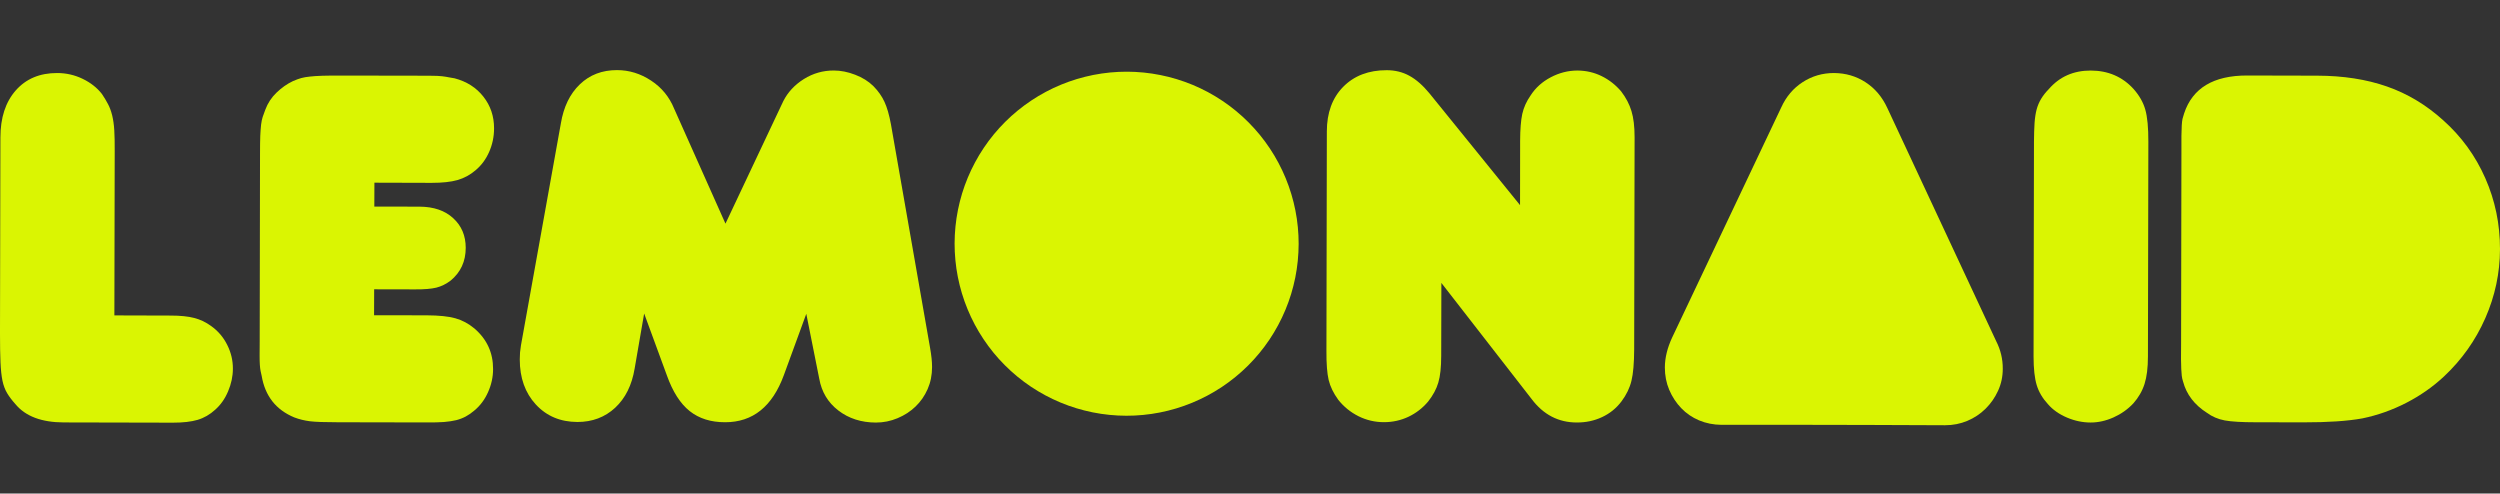
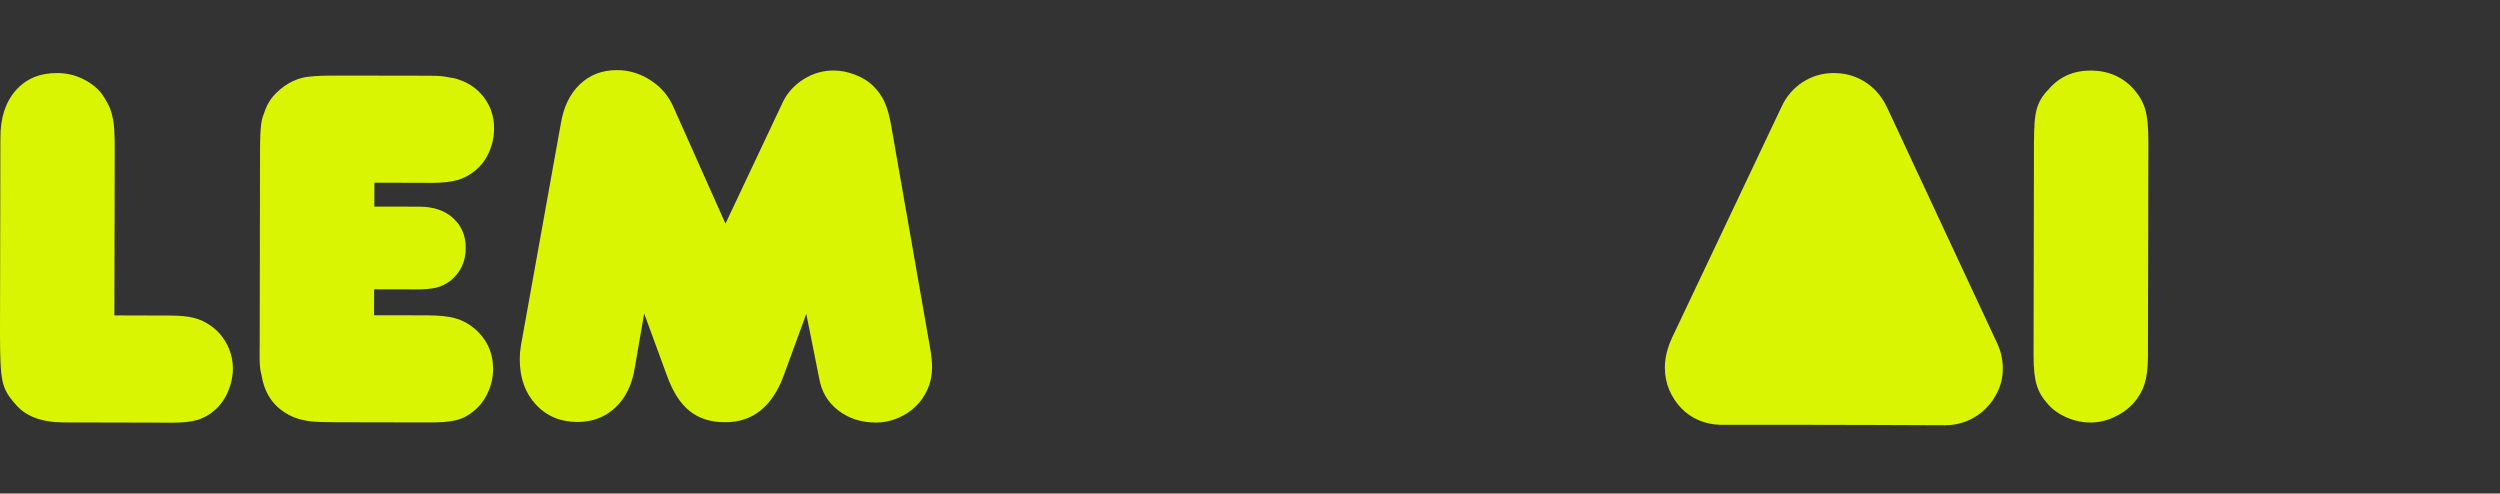
<svg xmlns="http://www.w3.org/2000/svg" xmlns:ns1="http://sodipodi.sourceforge.net/DTD/sodipodi-0.dtd" xmlns:ns2="http://www.inkscape.org/namespaces/inkscape" width="472.69" zoomAndPan="magnify" viewBox="0 0 472.69 93.313" height="93.313" preserveAspectRatio="xMidYMid" version="1.0" data-id="svg109" ns1:docname="Lemonaid_org.svg" ns2:version="1.3.2 (091e20e, 2023-11-25)">
  <rect x="0" y="0" width="472.69" height="93.313" fill="#333333" stroke="none" />
  <ns1:namedview id="namedview1" pagecolor="#ffffff" bordercolor="#000000" borderopacity="0.25" ns2:showpageshadow="2" ns2:pageopacity="0.0" ns2:pagecheckerboard="0" ns2:deskcolor="#d1d1d1" ns2:zoom="0.85171078" ns2:cx="306.44205" ns2:cy="57.531267" ns2:window-width="1312" ns2:window-height="449" ns2:window-x="59" ns2:window-y="154" ns2:window-maximized="0" ns2:current-layer="g110" />
  <defs id="defs32">
    <filter x="0" y="0" width="1" height="1" id="7d1981c9ab">
      <feColorMatrix values="0 0 0 0 1 0 0 0 0 1 0 0 0 0 1 0 0 0 1 0" color-interpolation-filters="sRGB" id="feColorMatrix1" />
    </filter>
    <mask id="42271b9ae4">
      <g filter="url(#7d1981c9ab)" id="g2">
        <rect x="-55.575" width="666.9" fill="#000000" y="-19.2" height="230.4" fill-opacity="0.95" id="rect1" />
      </g>
    </mask>
    <clipPath id="ec30e0610a">
      <rect x="0" width="84" y="0" height="121" id="rect2" />
    </clipPath>
    <mask id="8e6851603d">
      <g filter="url(#7d1981c9ab)" id="g3">
-         <rect x="-55.575" width="666.9" fill="#000000" y="-19.2" height="230.4" fill-opacity="0.95" id="rect3" />
-       </g>
+         </g>
    </mask>
    <clipPath id="562f82f5a1">
      <path d="M 0.621,0.137 H 66 V 65.625 H 0.621 Z m 0,0" clip-rule="nonzero" id="path3" />
    </clipPath>
    <clipPath id="6301b43c9d">
      <path d="m 0.879,0.188 65.43,0.129 -0.125,65.43 -65.43,-0.129 z m 0,0" clip-rule="nonzero" id="path4" />
    </clipPath>
    <clipPath id="fab31e215f">
      <path d="m 0.879,0.188 65.43,0.129 -0.125,65.43 -65.43,-0.129 z m 0,0" clip-rule="nonzero" id="path5" />
    </clipPath>
    <clipPath id="a6b37b0b15">
      <rect x="0" width="67" y="0" height="66" id="rect5" />
    </clipPath>
    <mask id="f9e214c2a5">
      <g filter="url(#7d1981c9ab)" id="g6">
        <rect x="-55.575" width="666.9" fill="#000000" y="-19.2" height="230.4" fill-opacity="0.95" id="rect6" />
      </g>
    </mask>
    <clipPath id="7eaad6d01d">
-       <rect x="0" width="71" y="0" height="121" id="rect7" />
-     </clipPath>
+       </clipPath>
    <mask id="d5529987b5">
      <g filter="url(#7d1981c9ab)" id="g11">
        <rect x="-55.575" width="666.9" fill="#000000" y="-19.2" height="230.4" fill-opacity="0.95" id="rect11" />
      </g>
    </mask>
    <clipPath id="90b6a9caa4">
      <rect x="0" width="69" y="0" height="121" id="rect12" />
    </clipPath>
    <mask id="9e9deaf36e">
      <g filter="url(#7d1981c9ab)" id="g19">
        <rect x="-55.575" width="666.9" fill="#000000" y="-19.2" height="230.4" fill-opacity="0.06" id="rect19" />
      </g>
    </mask>
    <clipPath id="2d43a213ec">
      <path d="M 0.621,0.461 H 66 V 65.953 H 0.621 Z m 0,0" clip-rule="nonzero" id="path19" />
    </clipPath>
    <clipPath id="48b0708cde">
      <path d="m 0.879,0.633 65.43,0.129 -0.125,65.43 L 0.754,66.062 Z m 0,0" clip-rule="nonzero" id="path20" />
    </clipPath>
    <clipPath id="017f87dc90">
      <path d="m 0.879,0.633 65.43,0.129 -0.125,65.43 L 0.754,66.062 Z m 0,0" clip-rule="nonzero" id="path21" />
    </clipPath>
    <clipPath id="4cef1301a0">
      <rect x="0" width="67" y="0" height="66" id="rect21" />
    </clipPath>
    <mask id="1eb2bb86b2">
      <g filter="url(#7d1981c9ab)" id="g22">
        <rect x="-55.575" width="666.9" fill="#000000" y="-19.2" height="230.4" fill-opacity="0.02" id="rect22" />
      </g>
    </mask>
    <clipPath id="1e5f6fdefc">
      <path d="M 0.621,0.77 H 66 V 66.258 H 0.621 Z m 0,0" clip-rule="nonzero" id="path22" />
    </clipPath>
    <clipPath id="3e66019aa7">
      <path d="m 0.879,0.898 65.43,0.125 -0.125,65.43 -65.43,-0.125 z m 0,0" clip-rule="nonzero" id="path23" />
    </clipPath>
    <clipPath id="d0d4786c9d">
      <path d="m 0.879,0.898 65.43,0.125 -0.125,65.43 -65.43,-0.125 z m 0,0" clip-rule="nonzero" id="path24" />
    </clipPath>
    <clipPath id="bbbfbe8877">
      <rect x="0" width="67" y="0" height="67" id="rect24" />
    </clipPath>
    <mask id="72d16ce607">
      <g filter="url(#7d1981c9ab)" id="g25">
-         <rect x="-55.575" width="666.9" fill="#000000" y="-19.2" height="230.4" fill-opacity="0.95" id="rect25" />
-       </g>
+         </g>
    </mask>
    <clipPath id="0cc1d8def2">
      <rect x="0" width="72" y="0" height="121" id="rect26" />
    </clipPath>
    <mask id="ddc117f38d">
      <g filter="url(#7d1981c9ab)" id="g27">
        <rect x="-55.575" width="666.9" fill="#000000" y="-19.2" height="230.4" fill-opacity="0.95" id="rect27" />
      </g>
    </mask>
    <clipPath id="3df496ea76">
      <rect x="0" width="34" y="0" height="121" id="rect28" />
    </clipPath>
    <mask id="435d122e9b">
      <g filter="url(#7d1981c9ab)" id="g29">
        <rect x="-55.575" width="666.9" fill="#000000" y="-19.2" height="230.4" fill-opacity="0.95" id="rect29" />
      </g>
    </mask>
    <clipPath id="4ed66e3915">
      <rect x="0" width="54" y="0" height="121" id="rect30" />
    </clipPath>
    <mask id="ae6a681c41">
      <g filter="url(#7d1981c9ab)" id="g31">
        <rect x="-55.575" width="666.9" fill="#000000" y="-19.2" height="230.4" fill-opacity="0.95" id="rect31" />
      </g>
    </mask>
    <clipPath id="2fe04a1131">
      <rect x="0" width="54" y="0" height="121" id="rect32" />
    </clipPath>
    <mask id="8e6851603d-3">
      <g filter="url(#7d1981c9ab)" id="g3-8" style="filter:url(#7d1981c9ab-2)">
        <rect x="-55.575" width="666.9" fill="#000000" y="-19.2" height="230.4" fill-opacity="0.95" id="rect3-0" />
      </g>
    </mask>
    <filter x="0" y="0" width="1" height="1" id="7d1981c9ab-2">
      <feColorMatrix values="0 0 0 0 1 0 0 0 0 1 0 0 0 0 1 0 0 0 1 0" color-interpolation-filters="sRGB" id="feColorMatrix1-4" />
    </filter>
    <clipPath id="a6b37b0b15-8">
      <rect x="0" width="67" y="0" height="66" id="rect5-3" />
    </clipPath>
    <clipPath id="562f82f5a1-9">
      <path d="M 0.621,0.137 H 66 V 65.625 H 0.621 Z m 0,0" clip-rule="nonzero" id="path3-0" />
    </clipPath>
    <clipPath id="6301b43c9d-5">
      <path d="m 0.879,0.188 65.43,0.129 -0.125,65.43 -65.43,-0.129 z m 0,0" clip-rule="nonzero" id="path4-2" />
    </clipPath>
    <clipPath id="fab31e215f-2">
      <path d="m 0.879,0.188 65.43,0.129 -0.125,65.43 -65.43,-0.129 z m 0,0" clip-rule="nonzero" id="path5-7" />
    </clipPath>
    <mask id="8e6851603d-3-2">
      <g filter="url(#7d1981c9ab)" id="g3-8-7" style="filter:url(#7d1981c9ab-2-3)">
        <rect x="-55.575" width="666.9" fill="#000000" y="-19.2" height="230.4" fill-opacity="0.95" id="rect3-0-0" />
      </g>
    </mask>
    <filter x="0" y="0" width="1" height="1" id="7d1981c9ab-2-3">
      <feColorMatrix values="0 0 0 0 1 0 0 0 0 1 0 0 0 0 1 0 0 0 1 0" color-interpolation-filters="sRGB" id="feColorMatrix1-4-9" />
    </filter>
    <clipPath id="a6b37b0b15-8-9">
      <rect x="0" width="67" y="0" height="66" id="rect5-3-9" />
    </clipPath>
    <clipPath id="562f82f5a1-9-1">
      <path d="M 0.621,0.137 H 66 V 65.625 H 0.621 Z m 0,0" clip-rule="nonzero" id="path3-0-7" />
    </clipPath>
    <clipPath id="6301b43c9d-5-2">
      <path d="m 0.879,0.188 65.43,0.129 -0.125,65.43 -65.43,-0.129 z m 0,0" clip-rule="nonzero" id="path4-2-3" />
    </clipPath>
    <clipPath id="fab31e215f-2-6">
      <path d="m 0.879,0.188 65.43,0.129 -0.125,65.43 -65.43,-0.129 z m 0,0" clip-rule="nonzero" id="path5-7-5" />
    </clipPath>
  </defs>
  <g id="g110" transform="translate(-42.326,-49.695)">
    <g mask="url(#42271b9ae4)" id="g37" style="display:inline">
      <g transform="translate(138,35)" id="g36">
        <g clip-path="url(#ec30e0610a)" id="g35">
          <g fill="#e3ff00" fill-opacity="1" id="g34">
            <g transform="translate(0.229,93.966)" id="g33">
              <g id="g32">
                <path d="M 56.547,-19.938 52.312,-8.359 c -2.18,5.961 -5.887,8.93 -11.125,8.922 -2.688,0 -4.918,-0.703 -6.688,-2.109 -1.773,-1.414 -3.211,-3.664 -4.312,-6.75 L 25.891,-20 24.094,-9.594 c -0.523,3.148 -1.75,5.621 -3.688,7.422 -1.938,1.793 -4.32,2.688 -7.141,2.688 -3.211,-0.012 -5.828,-1.113 -7.859,-3.312 -2.023,-2.195 -3.031,-5.031 -3.031,-8.5 0,-0.469 0.016,-0.91 0.047,-1.328 0.039,-0.426 0.098,-0.867 0.172,-1.328 l 7.547,-41.969 c 0.52,-3.145 1.719,-5.613 3.594,-7.406 1.875,-1.801 4.219,-2.695 7.031,-2.688 2.289,0 4.438,0.664 6.438,1.984 2,1.312 3.453,3.086 4.359,5.312 l 9.703,21.734 10.938,-23.172 c 0.863,-1.695 2.16,-3.086 3.891,-4.172 1.738,-1.082 3.625,-1.617 5.656,-1.609 1.312,0 2.656,0.266 4.031,0.797 1.375,0.523 2.523,1.242 3.453,2.156 0.914,0.93 1.613,1.918 2.094,2.969 0.488,1.055 0.895,2.461 1.219,4.219 L 79.953,-13.5 c 0.125,0.719 0.219,1.375 0.281,1.969 0.062,0.586 0.094,1.137 0.094,1.656 0,1.512 -0.281,2.906 -0.844,4.188 -0.562,1.273 -1.324,2.367 -2.281,3.281 C 76.254,-1.488 75.125,-0.754 73.812,-0.203 72.508,0.348 71.133,0.625 69.688,0.625 66.938,0.613 64.578,-0.145 62.609,-1.656 60.648,-3.164 59.445,-5.164 59,-7.656 Z m 0,0" id="path32" />
              </g>
            </g>
          </g>
        </g>
      </g>
    </g>
    <g mask="url(#8e6851603d)" id="g43" style="display:inline">
      <g transform="translate(222,63)" id="g42">
        <g clip-path="url(#a6b37b0b15)" id="g41">
          <g clip-path="url(#562f82f5a1)" id="g40">
            <g clip-path="url(#6301b43c9d)" id="g39">
              <g clip-path="url(#fab31e215f)" id="g38">
                <path fill="#e3ff00" d="m 65.867,32.84 c -0.004,1.062 -0.059,2.125 -0.164,3.188 -0.105,1.059 -0.266,2.109 -0.473,3.156 -0.211,1.043 -0.473,2.074 -0.781,3.094 -0.312,1.02 -0.672,2.02 -1.082,3.004 -0.41,0.984 -0.867,1.945 -1.371,2.883 -0.504,0.938 -1.051,1.848 -1.645,2.734 -0.594,0.883 -1.23,1.738 -1.906,2.559 -0.68,0.824 -1.395,1.609 -2.148,2.363 -0.754,0.75 -1.547,1.465 -2.371,2.137 -0.824,0.676 -1.68,1.309 -2.566,1.898 -0.887,0.59 -1.801,1.133 -2.742,1.633 -0.938,0.5 -1.902,0.953 -2.887,1.359 -0.984,0.406 -1.988,0.762 -3.008,1.07 -1.02,0.309 -2.051,0.562 -3.098,0.77 -1.043,0.207 -2.098,0.359 -3.156,0.461 -1.062,0.105 -2.125,0.156 -3.188,0.152 -1.066,-0.004 -2.129,-0.055 -3.191,-0.164 -1.059,-0.105 -2.109,-0.262 -3.156,-0.473 -1.043,-0.211 -2.074,-0.473 -3.094,-0.781 -1.02,-0.312 -2.02,-0.672 -3.004,-1.082 -0.98,-0.41 -1.941,-0.867 -2.883,-1.371 -0.938,-0.504 -1.848,-1.051 -2.734,-1.645 -0.883,-0.594 -1.738,-1.23 -2.559,-1.906 C 11.84,57.199 11.051,56.484 10.301,55.73 9.547,54.977 8.836,54.188 8.16,53.363 7.484,52.535 6.855,51.68 6.266,50.793 5.672,49.906 5.129,48.992 4.629,48.055 4.129,47.113 3.676,46.148 3.27,45.164 2.863,44.18 2.508,43.18 2.199,42.156 1.891,41.137 1.637,40.105 1.43,39.059 1.223,38.016 1.07,36.961 0.969,35.902 c -0.102,-1.059 -0.152,-2.125 -0.152,-3.188 0.004,-1.066 0.059,-2.129 0.164,-3.188 0.105,-1.062 0.266,-2.113 0.473,-3.156 0.211,-1.047 0.473,-2.078 0.781,-3.098 0.312,-1.016 0.672,-2.02 1.082,-3 C 3.727,19.289 4.184,18.328 4.688,17.391 5.191,16.449 5.738,15.539 6.332,14.656 6.926,13.77 7.562,12.918 8.238,12.094 8.918,11.273 9.633,10.484 10.387,9.734 11.141,8.98 11.934,8.27 12.758,7.594 13.582,6.922 14.438,6.289 15.324,5.699 16.211,5.109 17.125,4.562 18.066,4.062 c 0.938,-0.5 1.902,-0.953 2.887,-1.359 0.984,-0.406 1.988,-0.762 3.008,-1.07 1.02,-0.305 2.051,-0.562 3.098,-0.77 1.043,-0.203 2.098,-0.359 3.156,-0.461 1.062,-0.102 2.125,-0.152 3.188,-0.152 1.066,0.004 2.129,0.059 3.188,0.164 1.062,0.105 2.113,0.266 3.16,0.477 1.043,0.207 2.074,0.469 3.094,0.781 1.02,0.309 2.02,0.672 3.004,1.078 0.98,0.41 1.941,0.867 2.883,1.371 0.938,0.504 1.848,1.055 2.734,1.648 0.883,0.59 1.734,1.227 2.559,1.906 0.82,0.676 1.609,1.391 2.359,2.145 0.754,0.758 1.465,1.547 2.141,2.371 0.672,0.824 1.305,1.68 1.895,2.566 0.59,0.887 1.137,1.801 1.637,2.742 0.5,0.941 0.953,1.902 1.359,2.887 0.406,0.984 0.762,1.988 1.07,3.008 0.309,1.02 0.562,2.051 0.77,3.098 0.207,1.047 0.359,2.098 0.461,3.156 0.102,1.062 0.152,2.125 0.152,3.191 z m 0,0" fill-opacity="1" fill-rule="nonzero" id="path37" />
              </g>
            </g>
          </g>
        </g>
      </g>
    </g>
    <g mask="url(#f9e214c2a5)" id="g49" style="display:inline">
      <g transform="translate(449,36)" id="g48">
        <g clip-path="url(#7eaad6d01d)" id="g47">
          <g fill="#e3ff00" fill-opacity="1" id="g46">
            <g transform="translate(0.578,93.503)" id="g45">
              <g id="g44">
                <path d="m 19.172,0.031 c -2.562,0 -4.484,-0.113 -5.766,-0.344 -1.273,-0.238 -2.398,-0.719 -3.375,-1.438 -2.367,-1.508 -3.871,-3.477 -4.516,-5.906 -0.125,-0.383 -0.211,-0.758 -0.25,-1.125 -0.031,-0.363 -0.062,-0.789 -0.094,-1.281 C 5.141,-10.551 5.125,-11.172 5.125,-11.922 c 0.008,-0.758 0.016,-1.695 0.016,-2.812 l 0.062,-36.062 v -3.297 c 0.008,-0.82 0.031,-1.492 0.062,-2.016 0.031,-0.52 0.078,-0.926 0.141,-1.219 0.07,-0.301 0.176,-0.648 0.312,-1.047 1.582,-4.781 5.551,-7.164 11.906,-7.156 L 30.891,-65.5 c 4.914,0.012 9.305,0.695 13.172,2.047 3.863,1.344 7.398,3.465 10.609,6.359 3.457,3.074 6.117,6.73 7.984,10.969 1.863,4.23 2.789,8.703 2.781,13.422 -0.012,4.523 -0.938,8.875 -2.781,13.062 -1.844,4.188 -4.445,7.855 -7.797,11 -2.094,1.961 -4.477,3.625 -7.141,5 -2.656,1.367 -5.422,2.344 -8.297,2.938 -2.824,0.512 -6.527,0.758 -11.109,0.75 z" id="path43" />
              </g>
            </g>
          </g>
        </g>
      </g>
    </g>
    <g mask="url(#d5529987b5)" id="g61" style="display:inline">
      <g transform="translate(355,36)" id="g60" style="display:inline">
        <g clip-path="url(#90b6a9caa4)" id="g59" style="display:inline">
          <g fill="#e3ff00" fill-opacity="1" id="g58" style="display:inline">
            <g transform="translate(0.329,93.503)" id="g57">
              <g id="g56" style="display:inline">
                <path d="M 12.484,0.516 C 10.973,0.504 9.562,0.223 8.25,-0.328 6.945,-0.879 5.82,-1.648 4.875,-2.641 3.926,-3.629 3.172,-4.781 2.609,-6.094 2.055,-7.406 1.781,-8.816 1.781,-10.328 c 0.008,-1.832 0.473,-3.727 1.391,-5.688 l 20.625,-43.5 c 0.926,-2.031 2.273,-3.617 4.047,-4.766 C 29.613,-65.426 31.582,-66 33.75,-66 c 2.219,0.012 4.211,0.594 5.984,1.75 1.77,1.148 3.141,2.766 4.109,4.859 L 64.422,-15.312 c 0.844,1.648 1.258,3.387 1.25,5.219 0,1.5 -0.297,2.891 -0.891,4.172 -0.586,1.281 -1.371,2.414 -2.359,3.391 -0.992,0.98 -2.141,1.746 -3.453,2.297 C 57.664,0.316 56.258,0.594 54.75,0.594 35.48,0.499 13.916,0.498 12.484,0.516 Z" id="path55" />
              </g>
            </g>
          </g>
        </g>
      </g>
    </g>
    <g mask="url(#72d16ce607)" id="g91">
      <g transform="translate(287,35)" id="g90">
        <g clip-path="url(#0cc1d8def2)" id="g89">
          <g fill="#e3ff00" fill-opacity="1" id="g88">
            <g transform="translate(0.981,94)" id="g87">
              <g id="g86">
                <path d="m 26.875,-25.812 -0.031,13.766 c 0,2.168 -0.184,3.859 -0.547,5.078 -0.355,1.211 -0.996,2.402 -1.922,3.578 -1.043,1.242 -2.289,2.203 -3.734,2.891 -1.438,0.676 -2.98,1.016 -4.625,1.016 -1.699,0 -3.305,-0.375 -4.812,-1.125 C 9.691,-1.367 8.414,-2.406 7.375,-3.719 c -0.906,-1.25 -1.512,-2.492 -1.812,-3.734 -0.293,-1.25 -0.434,-3.082 -0.422,-5.5 L 5.219,-54.438 c 0,-3.539 1.031,-6.359 3.094,-8.453 2.07,-2.102 4.816,-3.148 8.234,-3.141 1.57,0 2.992,0.352 4.266,1.047 1.281,0.699 2.539,1.797 3.781,3.297 l 17.156,21.172 0.016,-12.188 c 0.008,-2.164 0.145,-3.852 0.406,-5.062 0.27,-1.219 0.797,-2.383 1.578,-3.5 0.926,-1.438 2.191,-2.578 3.797,-3.422 1.613,-0.852 3.301,-1.281 5.062,-1.281 1.645,0.012 3.172,0.367 4.578,1.062 1.406,0.688 2.633,1.652 3.688,2.891 0.906,1.188 1.551,2.422 1.938,3.703 0.395,1.281 0.594,2.938 0.594,4.969 L 63.328,-13.25 c -0.012,2.625 -0.184,4.609 -0.516,5.953 -0.324,1.344 -0.949,2.637 -1.875,3.875 C 59.957,-2.117 58.727,-1.125 57.25,-0.438 55.781,0.25 54.191,0.586 52.484,0.578 c -3.469,0 -6.32,-1.477 -8.547,-4.438 z m 0,0" id="path85" />
              </g>
            </g>
          </g>
        </g>
      </g>
    </g>
    <g mask="url(#ddc117f38d)" id="g97">
      <g transform="translate(420,35)" id="g96">
        <g clip-path="url(#3df496ea76)" id="g95">
          <g fill="#e3ff00" fill-opacity="1" id="g94">
            <g transform="translate(1.699,94.065)" id="g93">
              <g id="g92">
                <path d="m 5.203,-52.578 c 0.008,-1.375 0.047,-2.551 0.109,-3.531 0.07,-0.988 0.203,-1.844 0.391,-2.562 0.195,-0.719 0.477,-1.383 0.844,-2 0.375,-0.625 0.852,-1.234 1.438,-1.828 2.031,-2.363 4.688,-3.539 7.969,-3.531 3.27,0.012 5.957,1.168 8.062,3.469 1.102,1.242 1.848,2.547 2.234,3.922 0.395,1.375 0.586,3.406 0.578,6.094 L 26.75,-11.953 c 0,2.105 -0.215,3.828 -0.641,5.172 -0.43,1.344 -1.137,2.574 -2.125,3.688 -1.055,1.117 -2.297,1.996 -3.734,2.641 -1.438,0.645 -2.883,0.969 -4.328,0.969 -1.512,0 -3.008,-0.312 -4.484,-0.938 C 9.969,-1.047 8.773,-1.883 7.859,-2.938 6.828,-4.051 6.113,-5.258 5.719,-6.562 5.32,-7.875 5.125,-9.68 5.125,-11.984 Z m 0,0" id="path91" />
              </g>
            </g>
          </g>
        </g>
      </g>
    </g>
    <g mask="url(#435d122e9b)" id="g103">
      <g transform="translate(86,36)" id="g102">
        <g clip-path="url(#4ed66e3915)" id="g101">
          <g fill="#e3ff00" fill-opacity="1" id="g100">
            <g transform="translate(0.287,93.503)" id="g99">
              <g id="g98">
                <path d="m 19.953,0.031 c -2.492,0 -4.262,-0.062 -5.312,-0.188 -1.043,-0.133 -2.023,-0.375 -2.938,-0.719 C 8.223,-2.312 6.16,-4.93 5.516,-8.734 5.453,-9.055 5.383,-9.363 5.312,-9.656 5.25,-9.957 5.203,-10.336 5.172,-10.797 5.141,-11.254 5.125,-11.828 5.125,-12.516 c 0.008,-0.688 0.016,-1.586 0.016,-2.703 l 0.062,-35.578 c 0,-1.383 0.016,-2.5 0.047,-3.344 0.039,-0.852 0.094,-1.555 0.156,-2.109 0.07,-0.562 0.172,-1.039 0.297,-1.438 0.133,-0.395 0.301,-0.852 0.5,-1.375 0.457,-1.238 1.164,-2.316 2.125,-3.234 0.957,-0.926 1.988,-1.648 3.094,-2.172 0.594,-0.258 1.117,-0.453 1.578,-0.578 0.457,-0.125 1,-0.219 1.625,-0.281 0.625,-0.07 1.41,-0.125 2.359,-0.156 0.945,-0.031 2.207,-0.039 3.781,-0.031 L 33.75,-65.5 c 1.57,0 2.816,0.008 3.734,0.016 0.914,0 1.633,0.031 2.156,0.094 0.52,0.062 0.941,0.133 1.266,0.203 0.332,0.062 0.695,0.125 1.094,0.188 2.289,0.605 4.102,1.762 5.438,3.469 1.344,1.699 2.016,3.695 2.016,5.984 0,1.574 -0.312,3.07 -0.938,4.484 -0.625,1.406 -1.496,2.57 -2.609,3.484 -0.992,0.844 -2.109,1.449 -3.359,1.812 -1.242,0.355 -2.875,0.531 -4.906,0.531 l -10.812,-0.031 -0.016,4.516 8.547,0.016 c 2.688,0.012 4.812,0.742 6.375,2.188 1.57,1.438 2.359,3.305 2.359,5.594 0,2.562 -0.953,4.633 -2.859,6.203 -0.855,0.648 -1.758,1.09 -2.703,1.328 -0.949,0.23 -2.277,0.34 -3.984,0.328 l -7.766,-0.016 -0.016,4.906 9.938,0.016 c 2.352,0.012 4.164,0.199 5.438,0.562 1.281,0.355 2.477,0.996 3.594,1.922 2.363,2.031 3.539,4.59 3.531,7.672 0,1.512 -0.32,2.969 -0.953,4.375 -0.625,1.406 -1.496,2.57 -2.609,3.484 -0.523,0.449 -1.062,0.824 -1.625,1.125 -0.555,0.293 -1.156,0.523 -1.812,0.688 -0.656,0.156 -1.43,0.273 -2.312,0.344 -0.887,0.062 -1.949,0.086 -3.188,0.078 z m 0,0" id="path97" />
              </g>
            </g>
          </g>
        </g>
      </g>
    </g>
    <g mask="url(#ae6a681c41)" id="g109">
      <g transform="translate(36,36)" id="g108">
        <g clip-path="url(#2fe04a1131)" id="g107">
          <g fill="#e3ff00" fill-opacity="1" id="g106">
            <g transform="translate(1.185,93.534)" id="g105">
              <g id="g104">
                <path d="M 17.203,0.031 C 13.004,0.02 9.957,-1.129 8.062,-3.422 7.414,-4.141 6.895,-4.828 6.5,-5.484 6.102,-6.141 5.805,-6.926 5.609,-7.844 c -0.188,-0.914 -0.312,-2.078 -0.375,-3.484 -0.062,-1.414 -0.094,-3.27 -0.094,-5.562 L 5.219,-53.844 c 0,-3.738 0.969,-6.707 2.906,-8.906 1.938,-2.195 4.547,-3.289 7.828,-3.281 1.695,0 3.301,0.367 4.812,1.094 1.508,0.73 2.723,1.684 3.641,2.859 0.445,0.656 0.832,1.297 1.156,1.922 0.332,0.625 0.598,1.352 0.797,2.172 0.195,0.812 0.328,1.746 0.391,2.797 0.062,1.043 0.086,2.352 0.078,3.922 l -0.062,31.062 10.625,0.031 c 1.832,0 3.32,0.152 4.469,0.453 1.145,0.293 2.207,0.797 3.188,1.516 1.312,0.93 2.328,2.117 3.047,3.562 0.727,1.438 1.086,2.945 1.078,4.516 0,1.438 -0.305,2.867 -0.906,4.281 -0.594,1.406 -1.414,2.57 -2.453,3.484 -0.992,0.906 -2.094,1.543 -3.312,1.906 -1.211,0.355 -2.762,0.531 -4.656,0.531 z m 0,0" id="path103" />
              </g>
            </g>
          </g>
        </g>
      </g>
    </g>
  </g>
</svg>